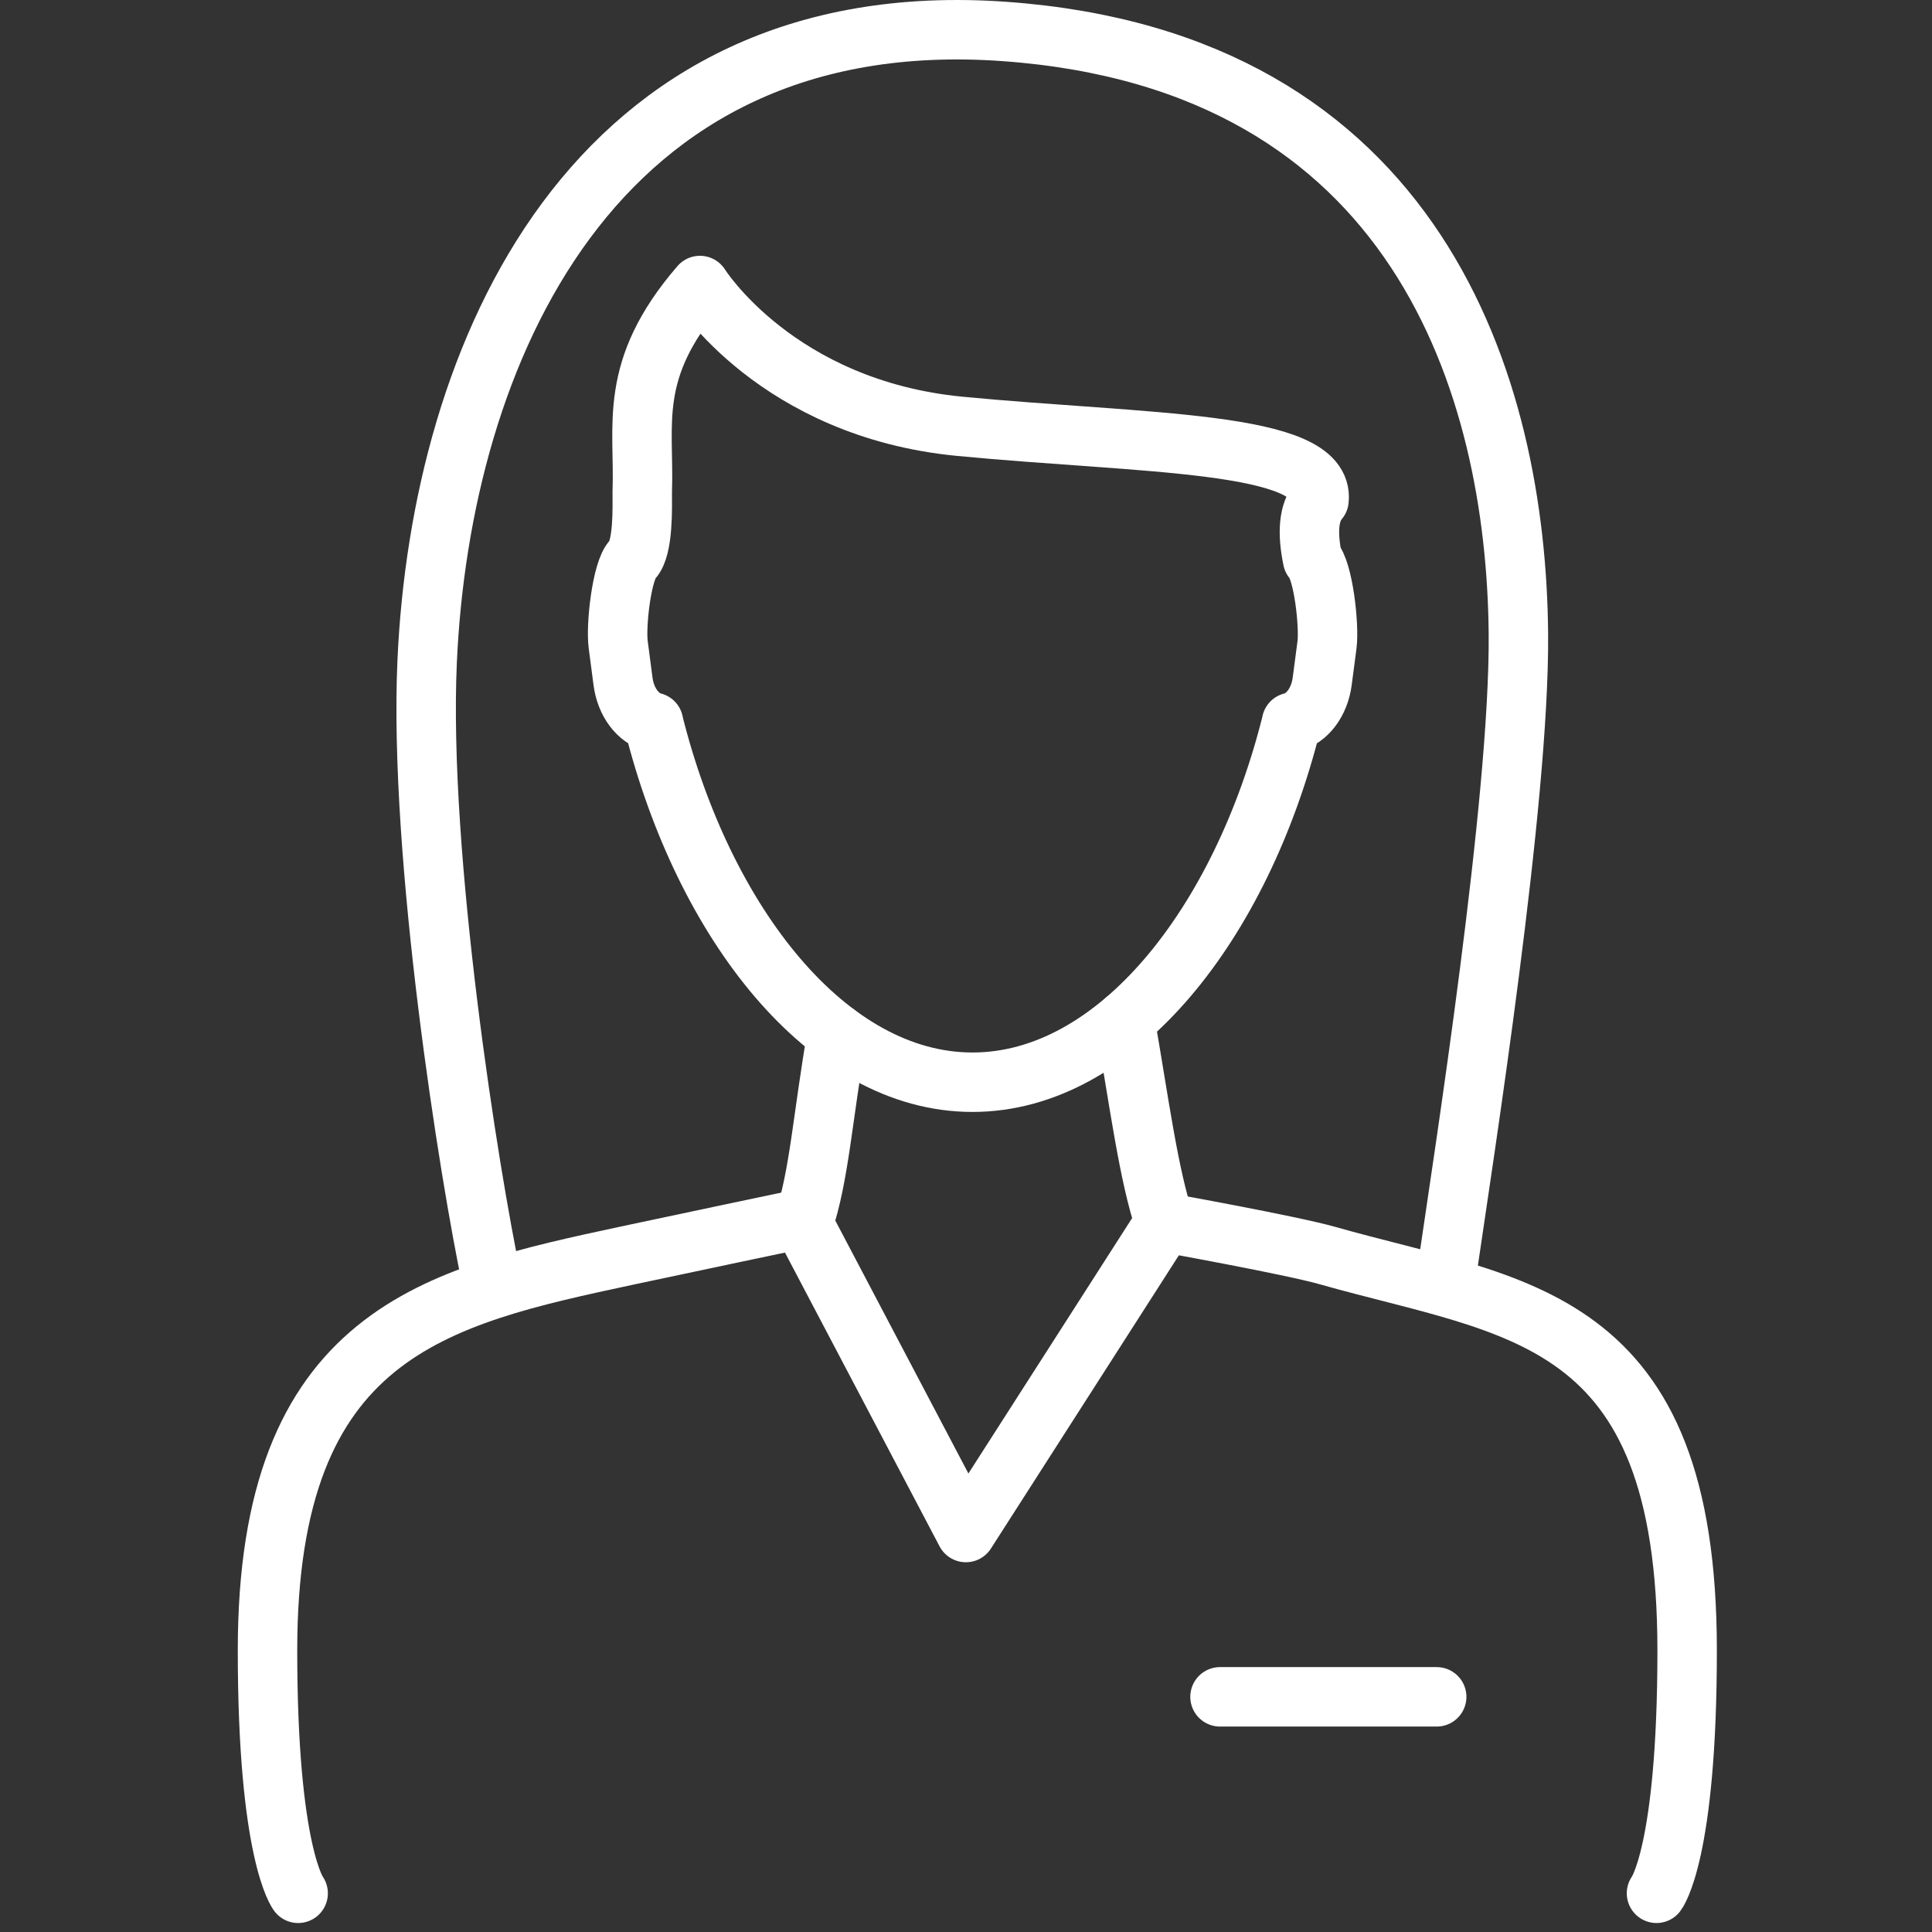
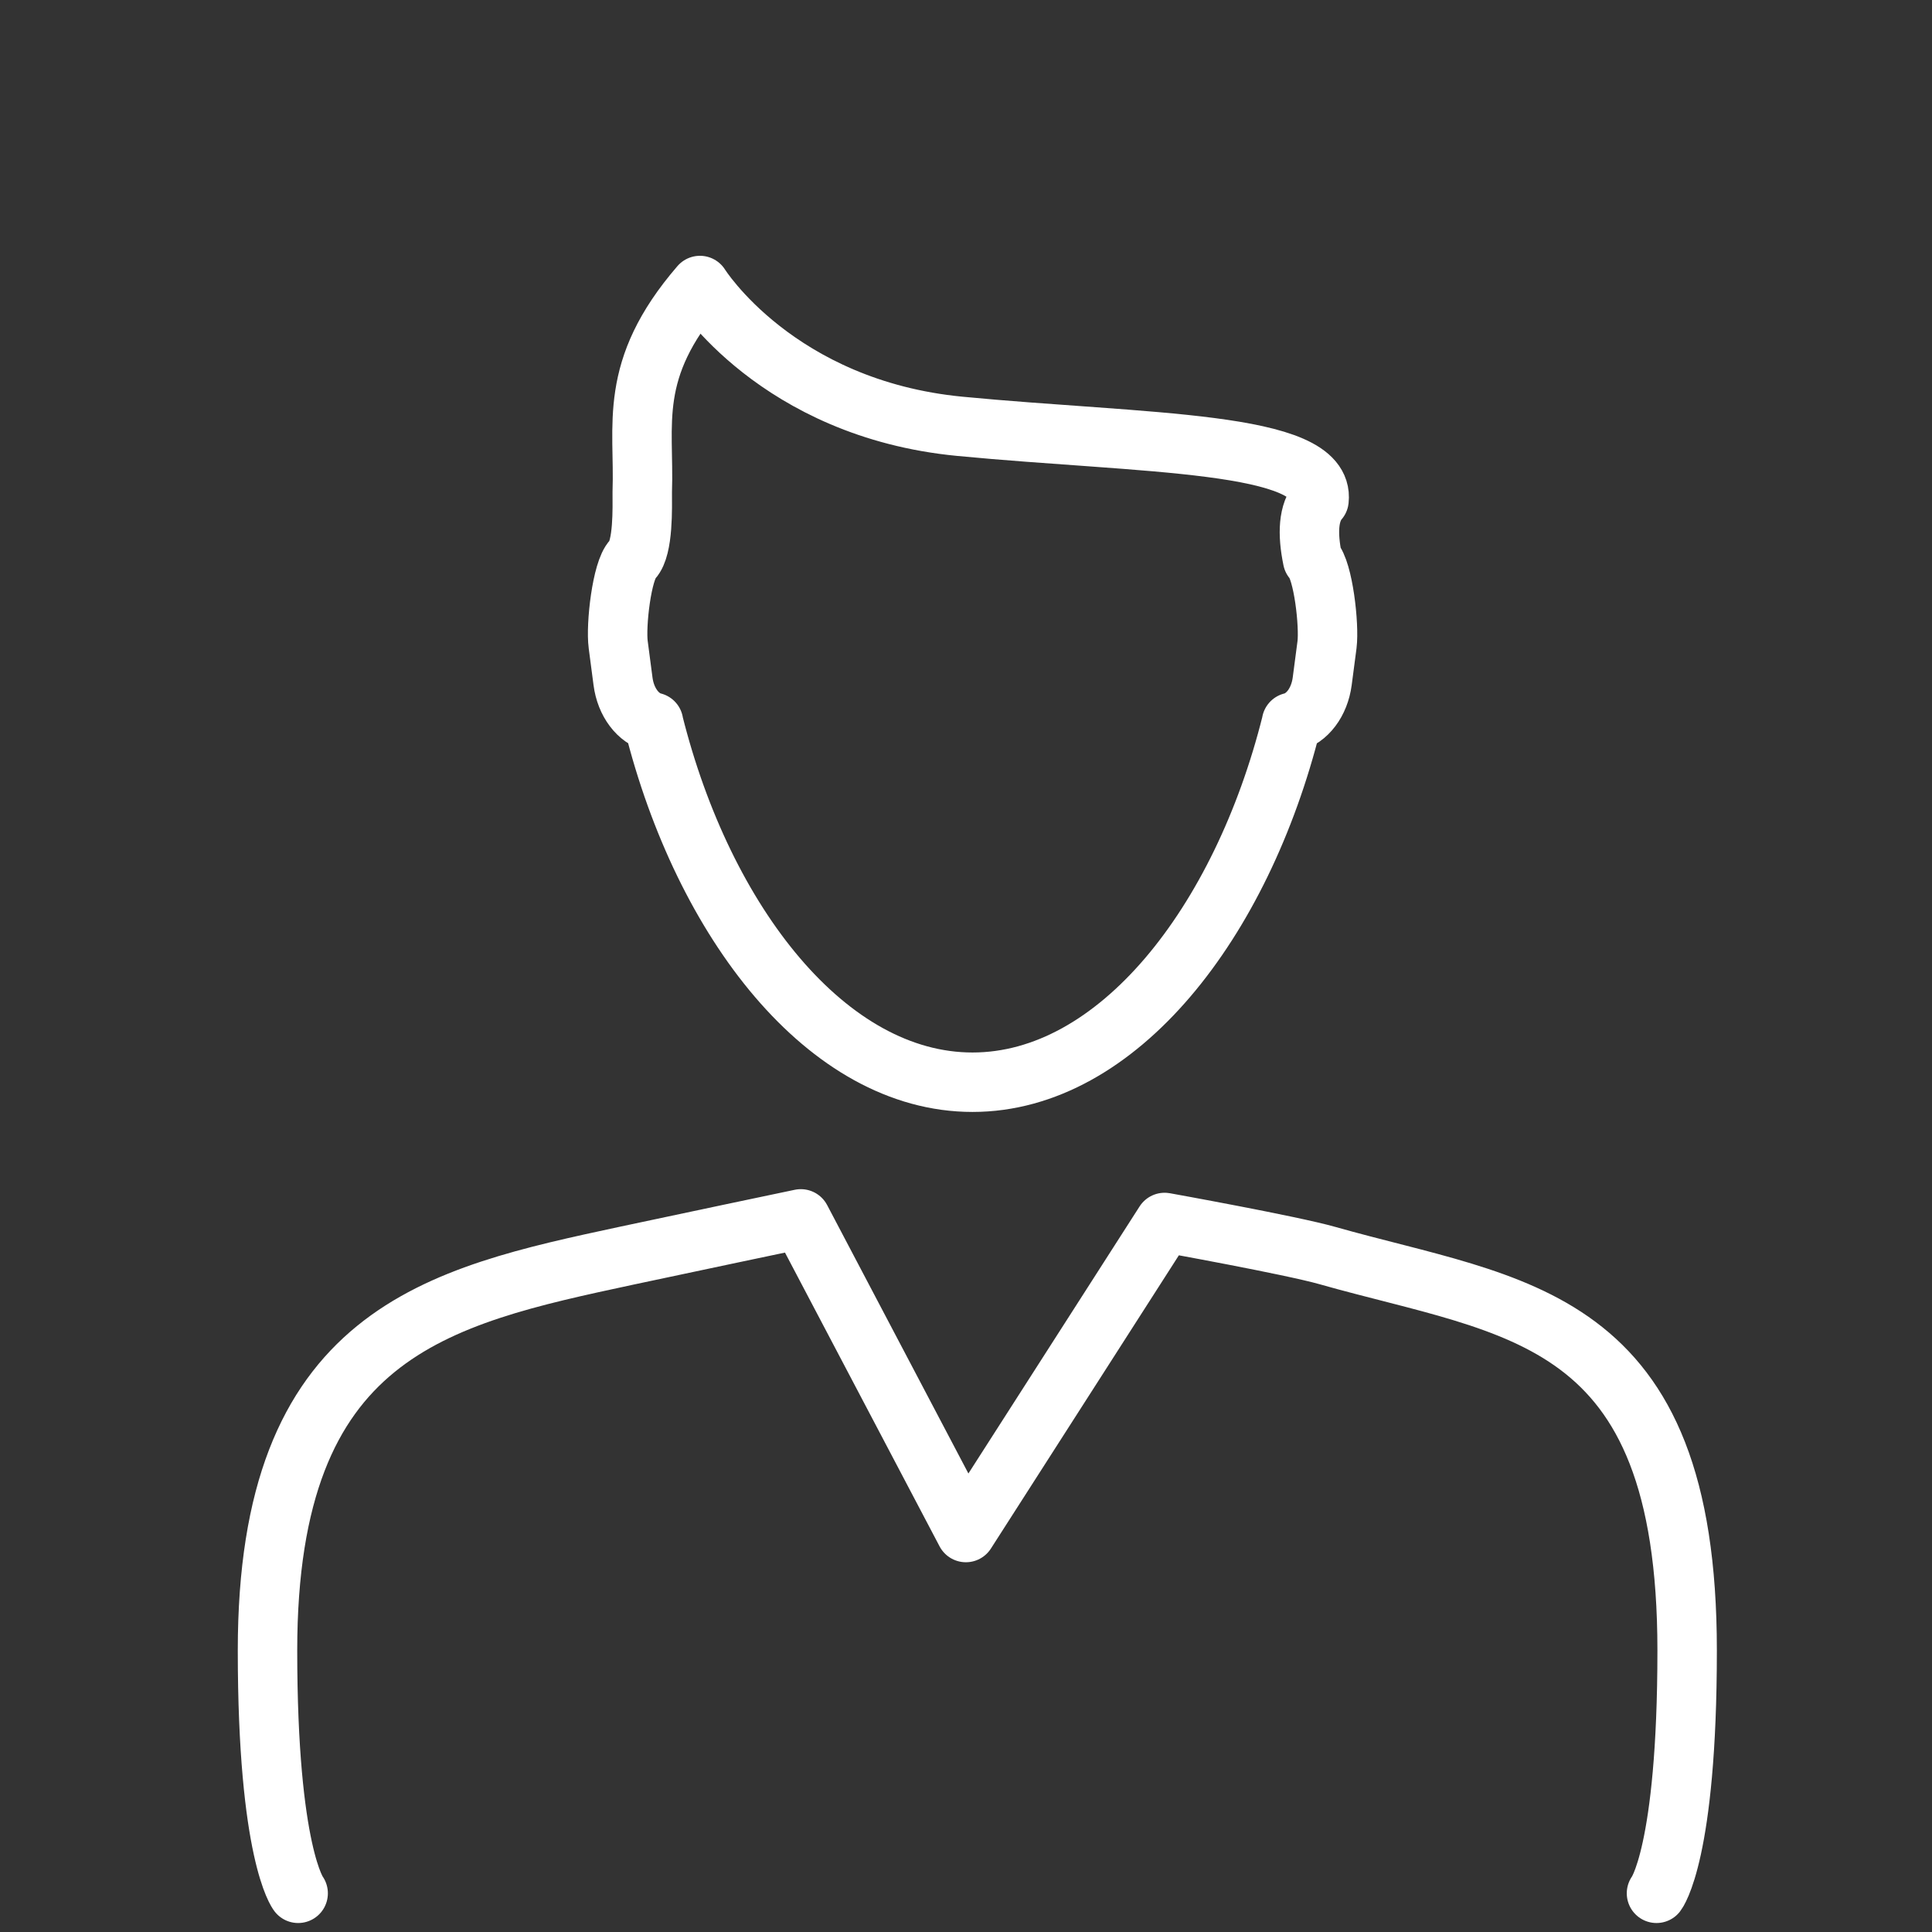
<svg xmlns="http://www.w3.org/2000/svg" width="65" height="65" viewBox="0 0 65 65" fill="none">
  <rect x="0" y="0" width="65" height="65" fill="#333333" stroke="none" />
  <path d="M44.377 16.823C44.015 17.244 43.98 17.941 44.161 18.821C44.522 19.191 44.727 21.041 44.646 21.689L44.484 22.924C44.39 23.632 43.971 24.174 43.452 24.302V24.315C41.771 31.042 37.599 36.41 32.719 36.41C27.84 36.41 23.669 31.042 21.987 24.315V24.3C21.469 24.171 21.053 23.629 20.961 22.924L20.799 21.689C20.713 21.042 20.919 19.191 21.285 18.821C21.65 18.423 21.608 17.075 21.608 16.545C21.689 14.28 21.095 12.45 23.549 9.606C23.549 9.606 26.138 13.751 32.294 14.343C38.45 14.935 44.596 14.825 44.377 16.823Z" stroke="white" stroke-width="2" stroke-linecap="round" stroke-linejoin="round" />
  <path d="M10.031 63.698C10.031 63.698 9 62.375 9 55.525C9 44.825 14.675 43.621 21.101 42.242C22.711 41.896 26.943 41.008 26.943 41.008L32.496 51.56L39.182 41.129C39.182 41.129 43.444 41.896 44.66 42.242C50.983 44.037 56.762 44.105 56.762 55.525C56.762 62.375 55.731 63.698 55.731 63.698" stroke="white" stroke-width="2" stroke-linecap="round" stroke-linejoin="round" />
-   <path d="M16.541 43.069C15.793 39.542 14.077 28.8 14.371 22.253C14.831 11.963 19.899 0.061 33.798 1.059C47.697 2.057 51.017 12.986 51.085 21.343C51.128 26.954 49.258 38.816 48.658 42.937" stroke="white" stroke-width="2" stroke-linecap="round" stroke-linejoin="round" />
-   <path d="M41.046 57.088H48.336" stroke="white" stroke-width="2" stroke-linecap="round" stroke-linejoin="round" />
-   <path d="M39.182 41.129C38.65 39.555 38.333 37.129 37.848 34.334" stroke="white" stroke-width="2" stroke-linecap="round" stroke-linejoin="round" />
-   <path d="M27.029 41.15C27.562 39.576 27.676 37.583 28.162 34.786" stroke="white" stroke-width="2" stroke-linecap="round" stroke-linejoin="round" />
</svg>